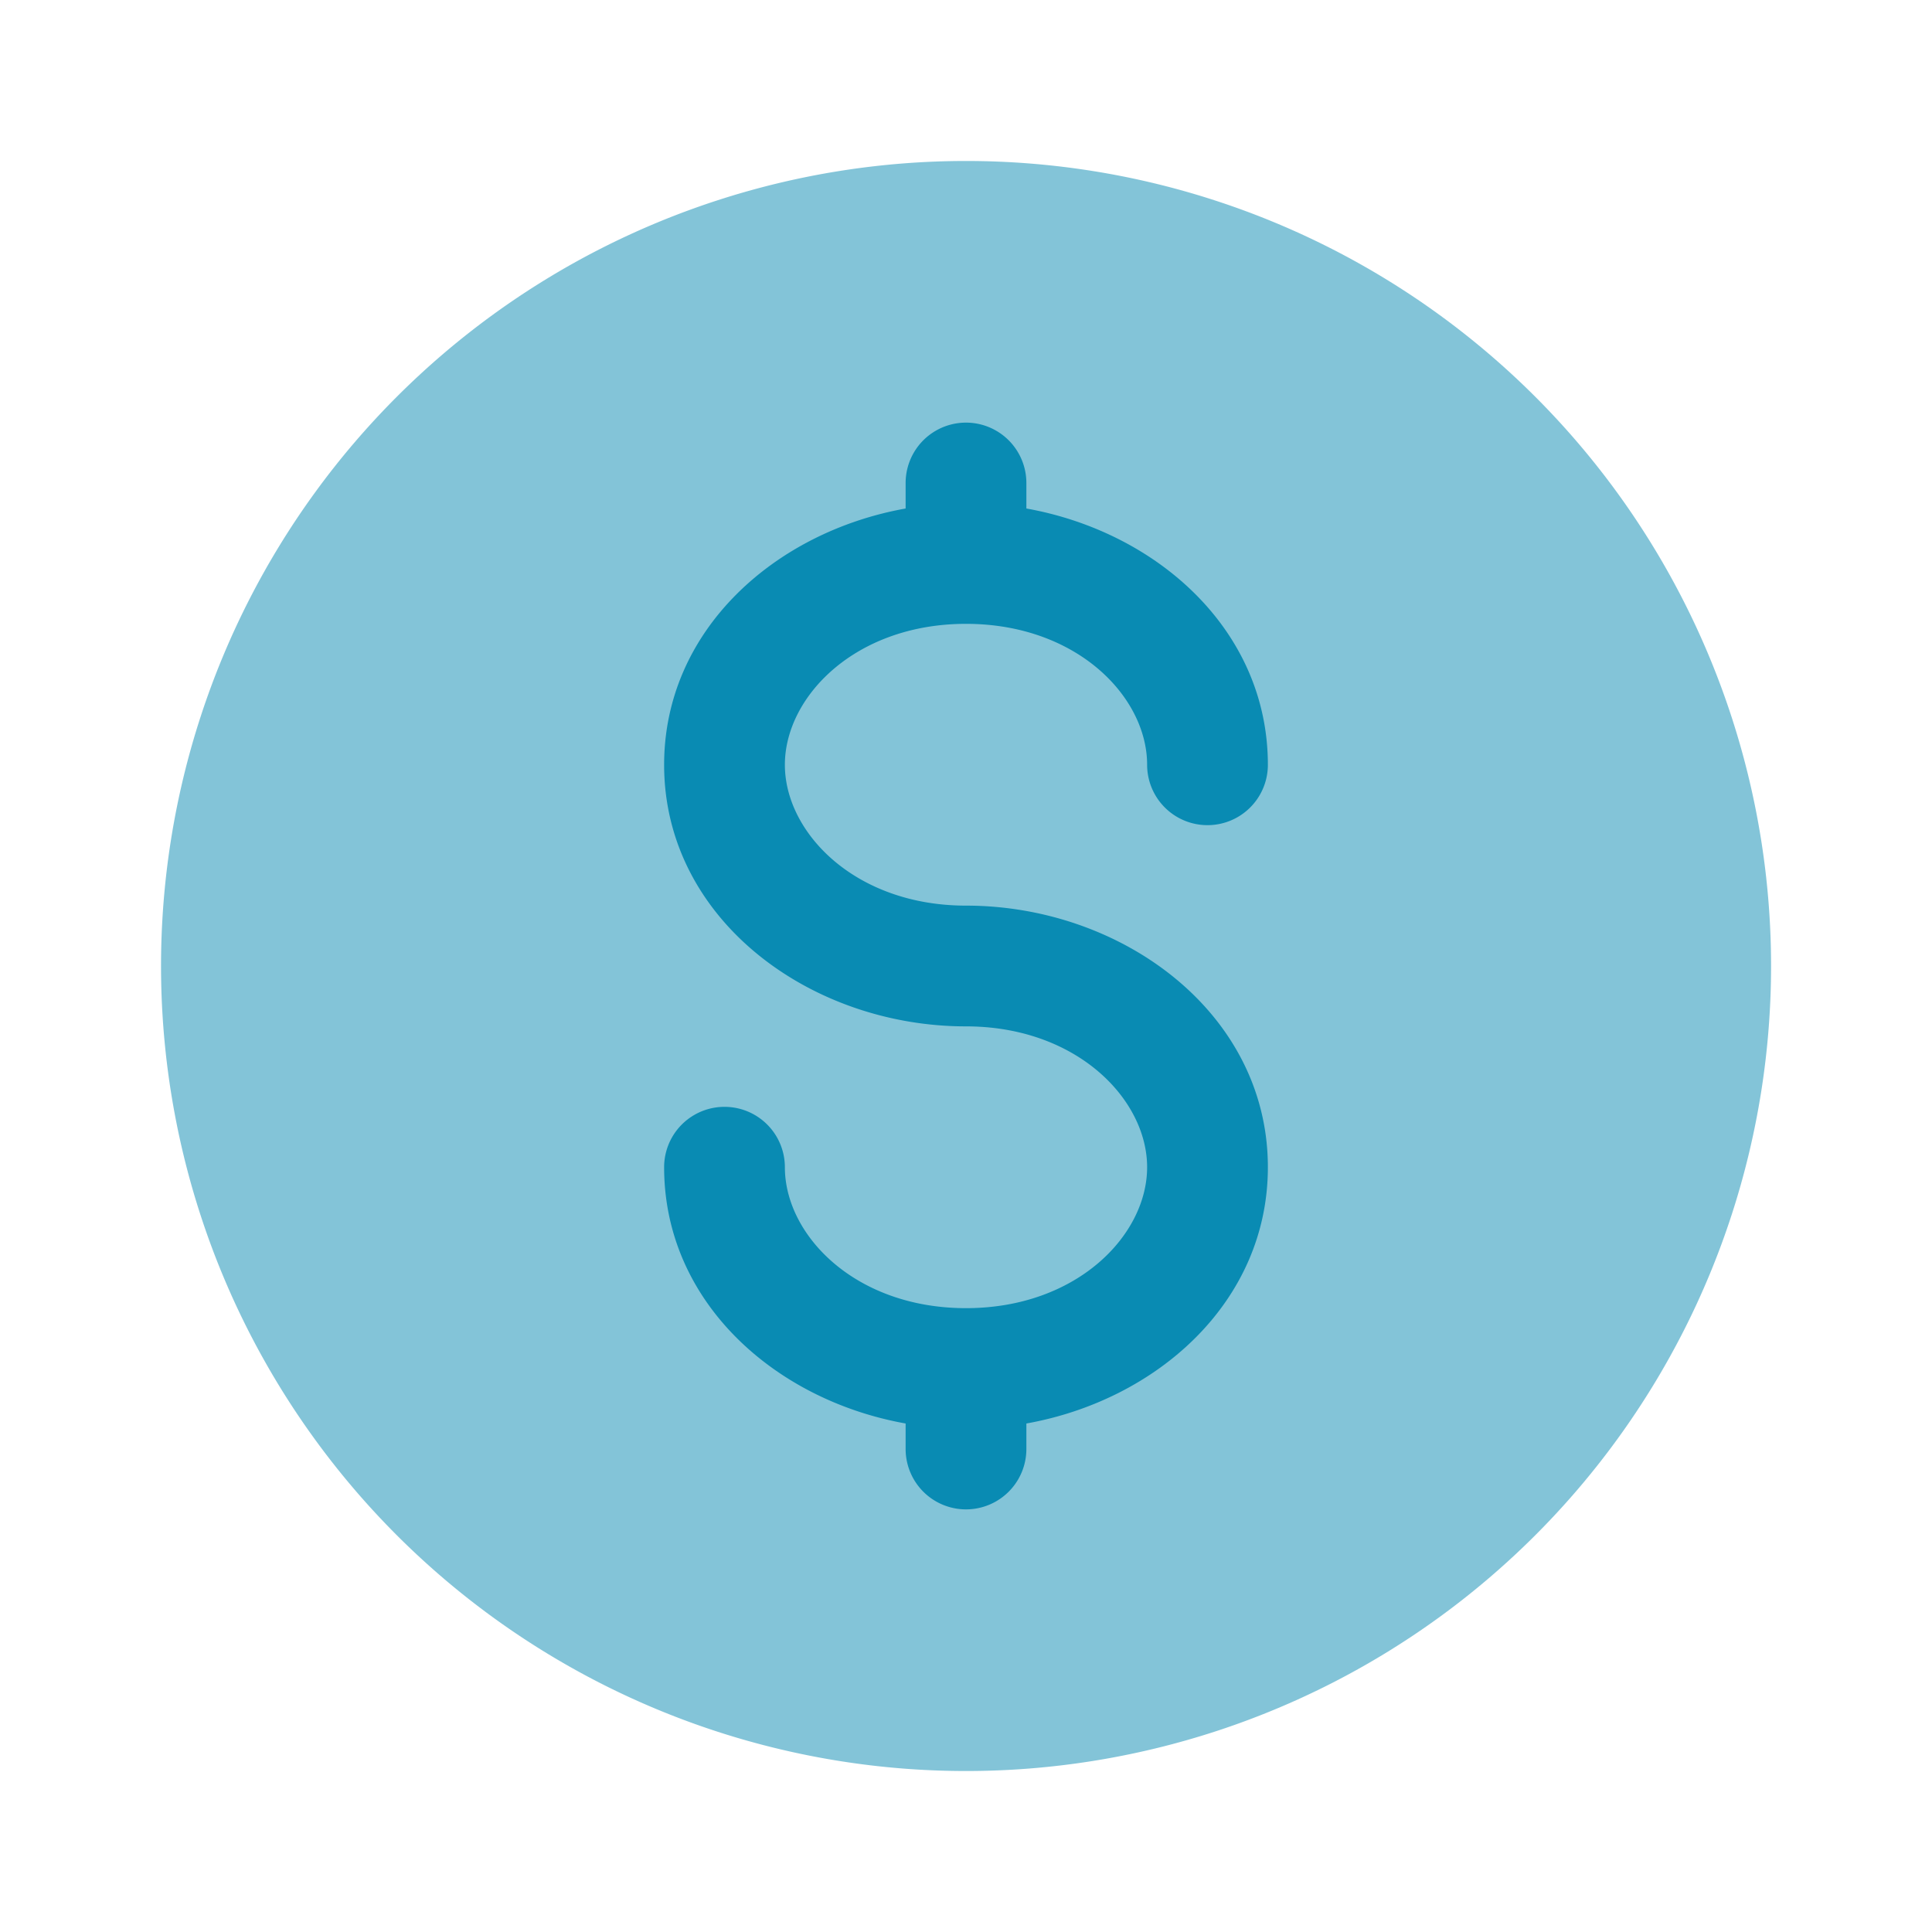
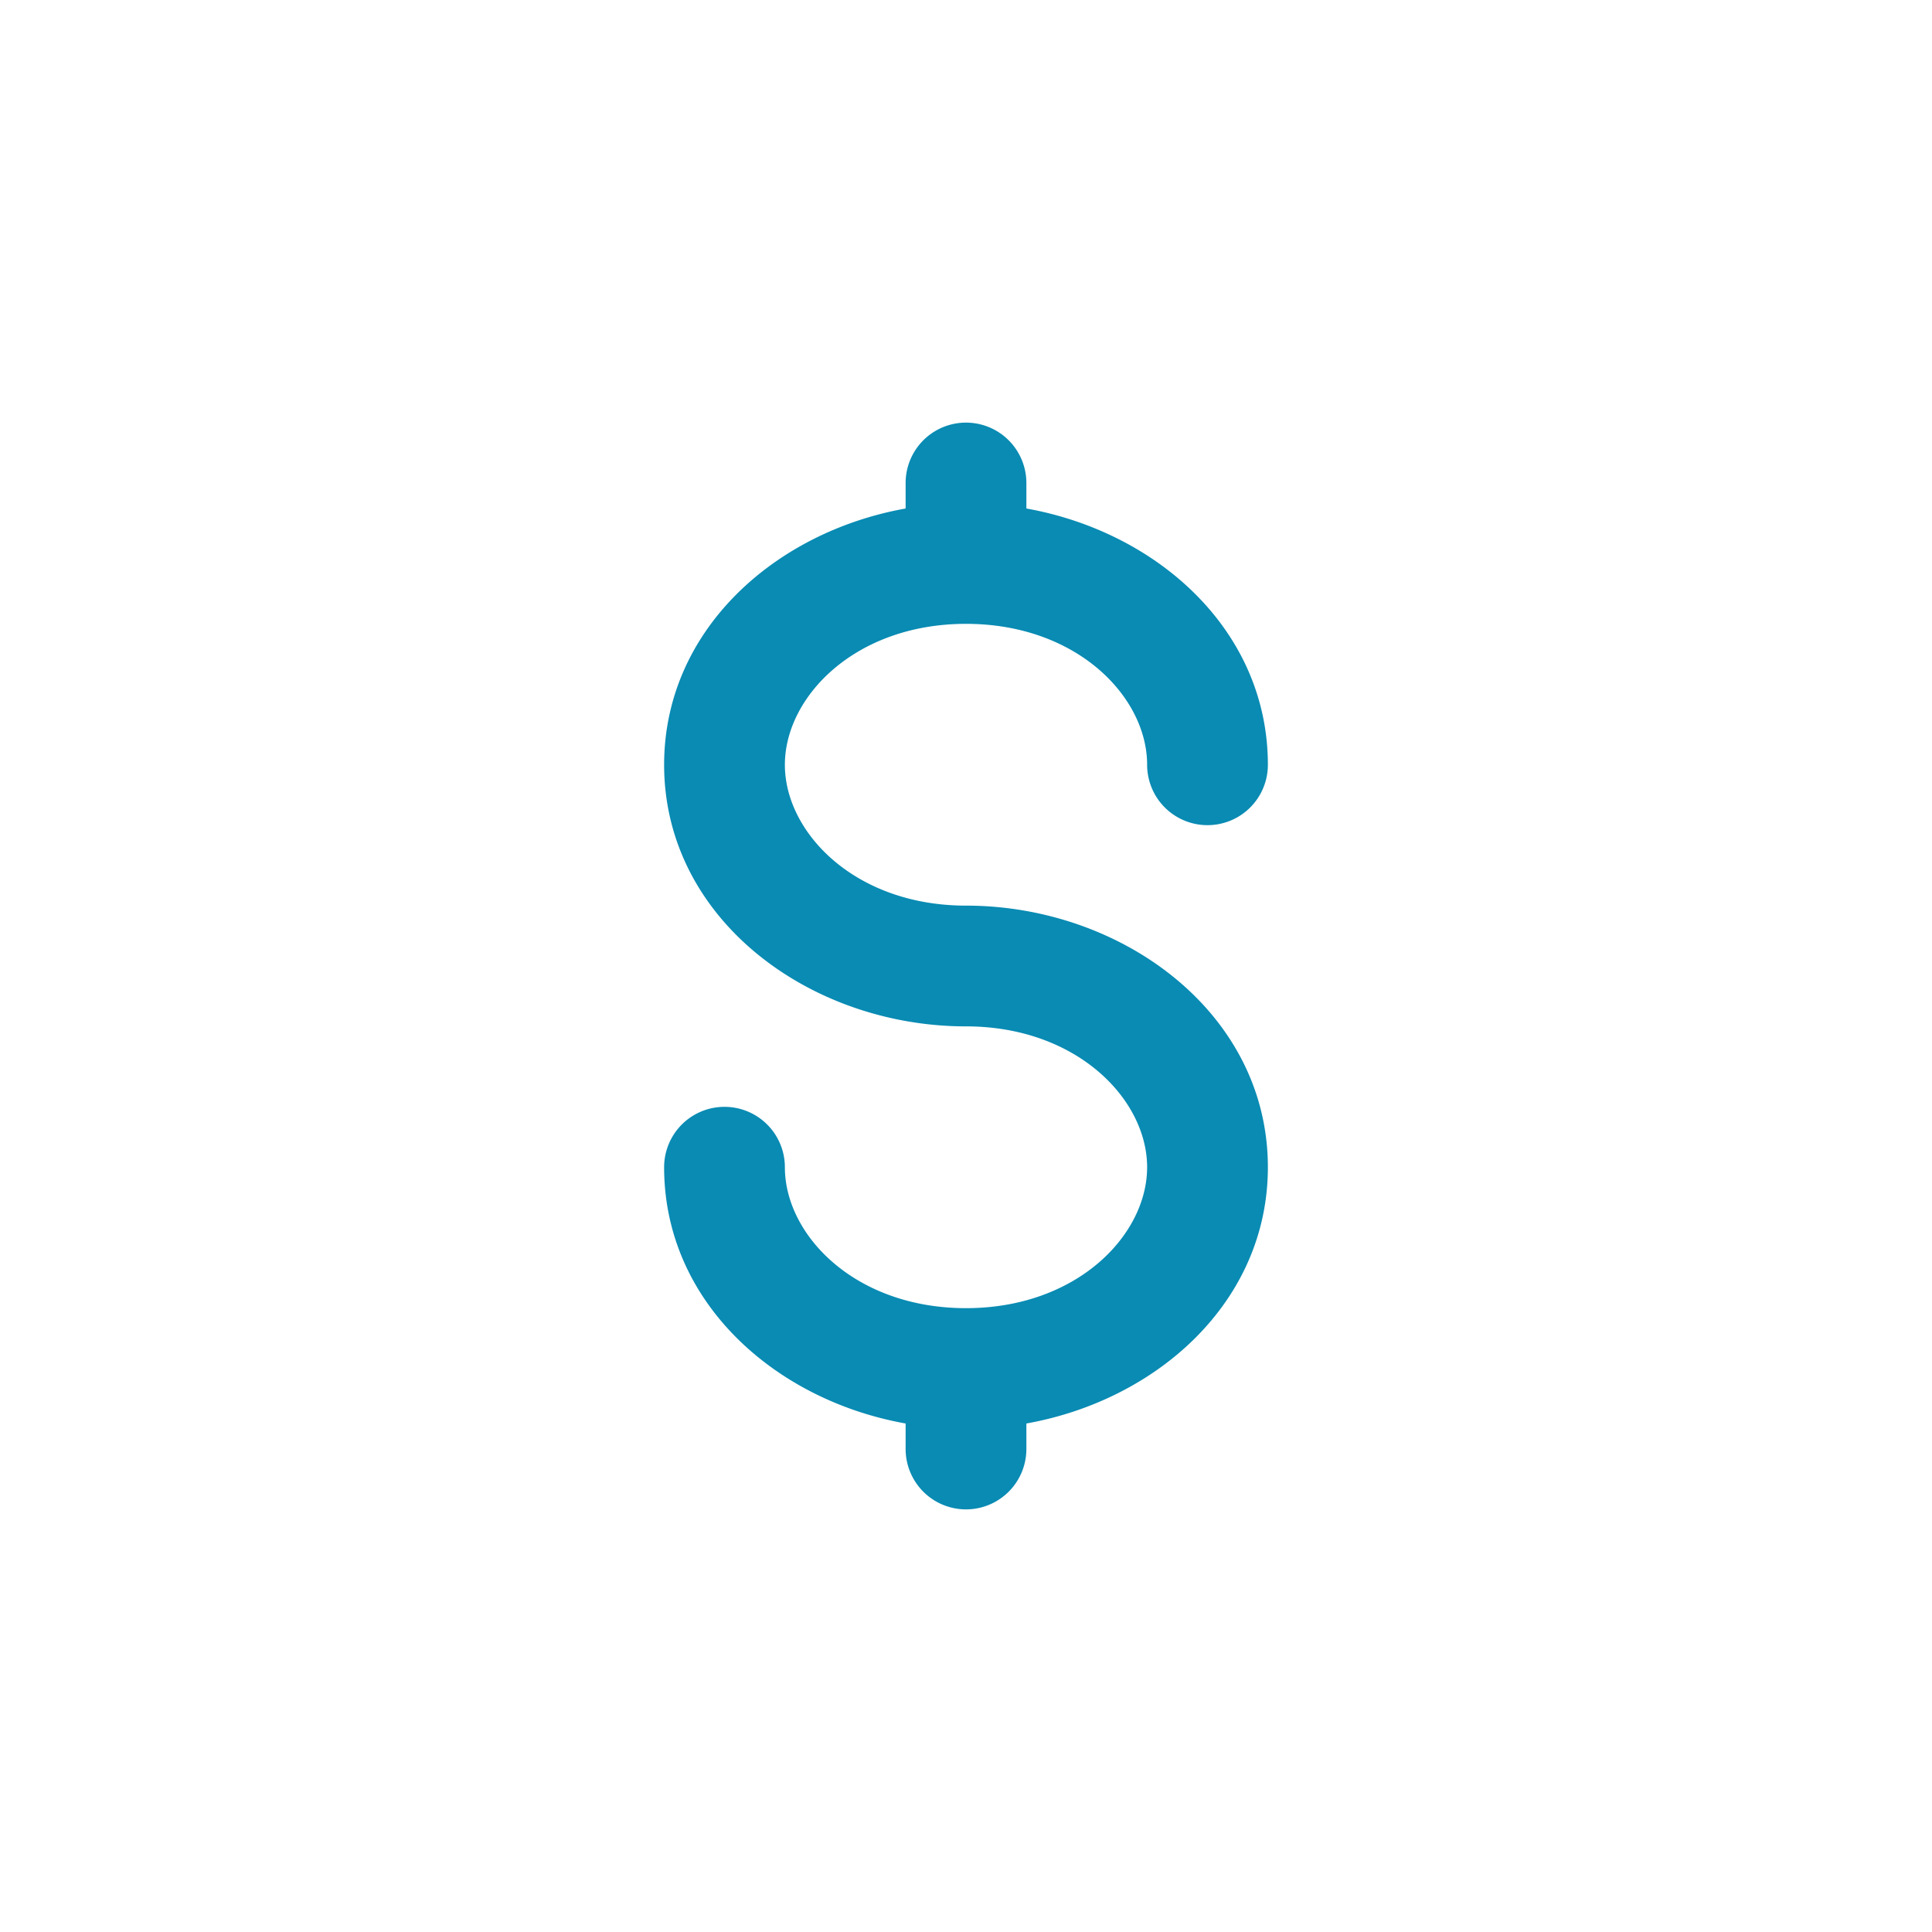
<svg xmlns="http://www.w3.org/2000/svg" width="20" height="20" fill="none">
-   <path fill="#098BB3" fill-rule="evenodd" d="M18.334 10a8.333 8.333 0 1 1-16.667 0 8.333 8.333 0 0 1 16.667 0z" clip-rule="evenodd" opacity=".5" />
  <path fill="#098BB3" d="M10.625 5a.625.625 0 1 0-1.25 0v.264c-1.359.243-2.5 1.264-2.5 2.653 0 1.597 1.51 2.708 3.125 2.708 1.147 0 1.875.755 1.875 1.458 0 .704-.728 1.459-1.875 1.459s-1.875-.755-1.875-1.459a.625.625 0 0 0-1.25 0c0 1.389 1.141 2.41 2.5 2.653V15a.625.625 0 1 0 1.25 0v-.264c1.359-.243 2.5-1.264 2.5-2.653 0-1.597-1.51-2.708-3.125-2.708-1.147 0-1.875-.755-1.875-1.458 0-.704.728-1.459 1.875-1.459s1.875.755 1.875 1.459a.625.625 0 1 0 1.25 0c0-1.389-1.141-2.41-2.5-2.653V5z" />
</svg>